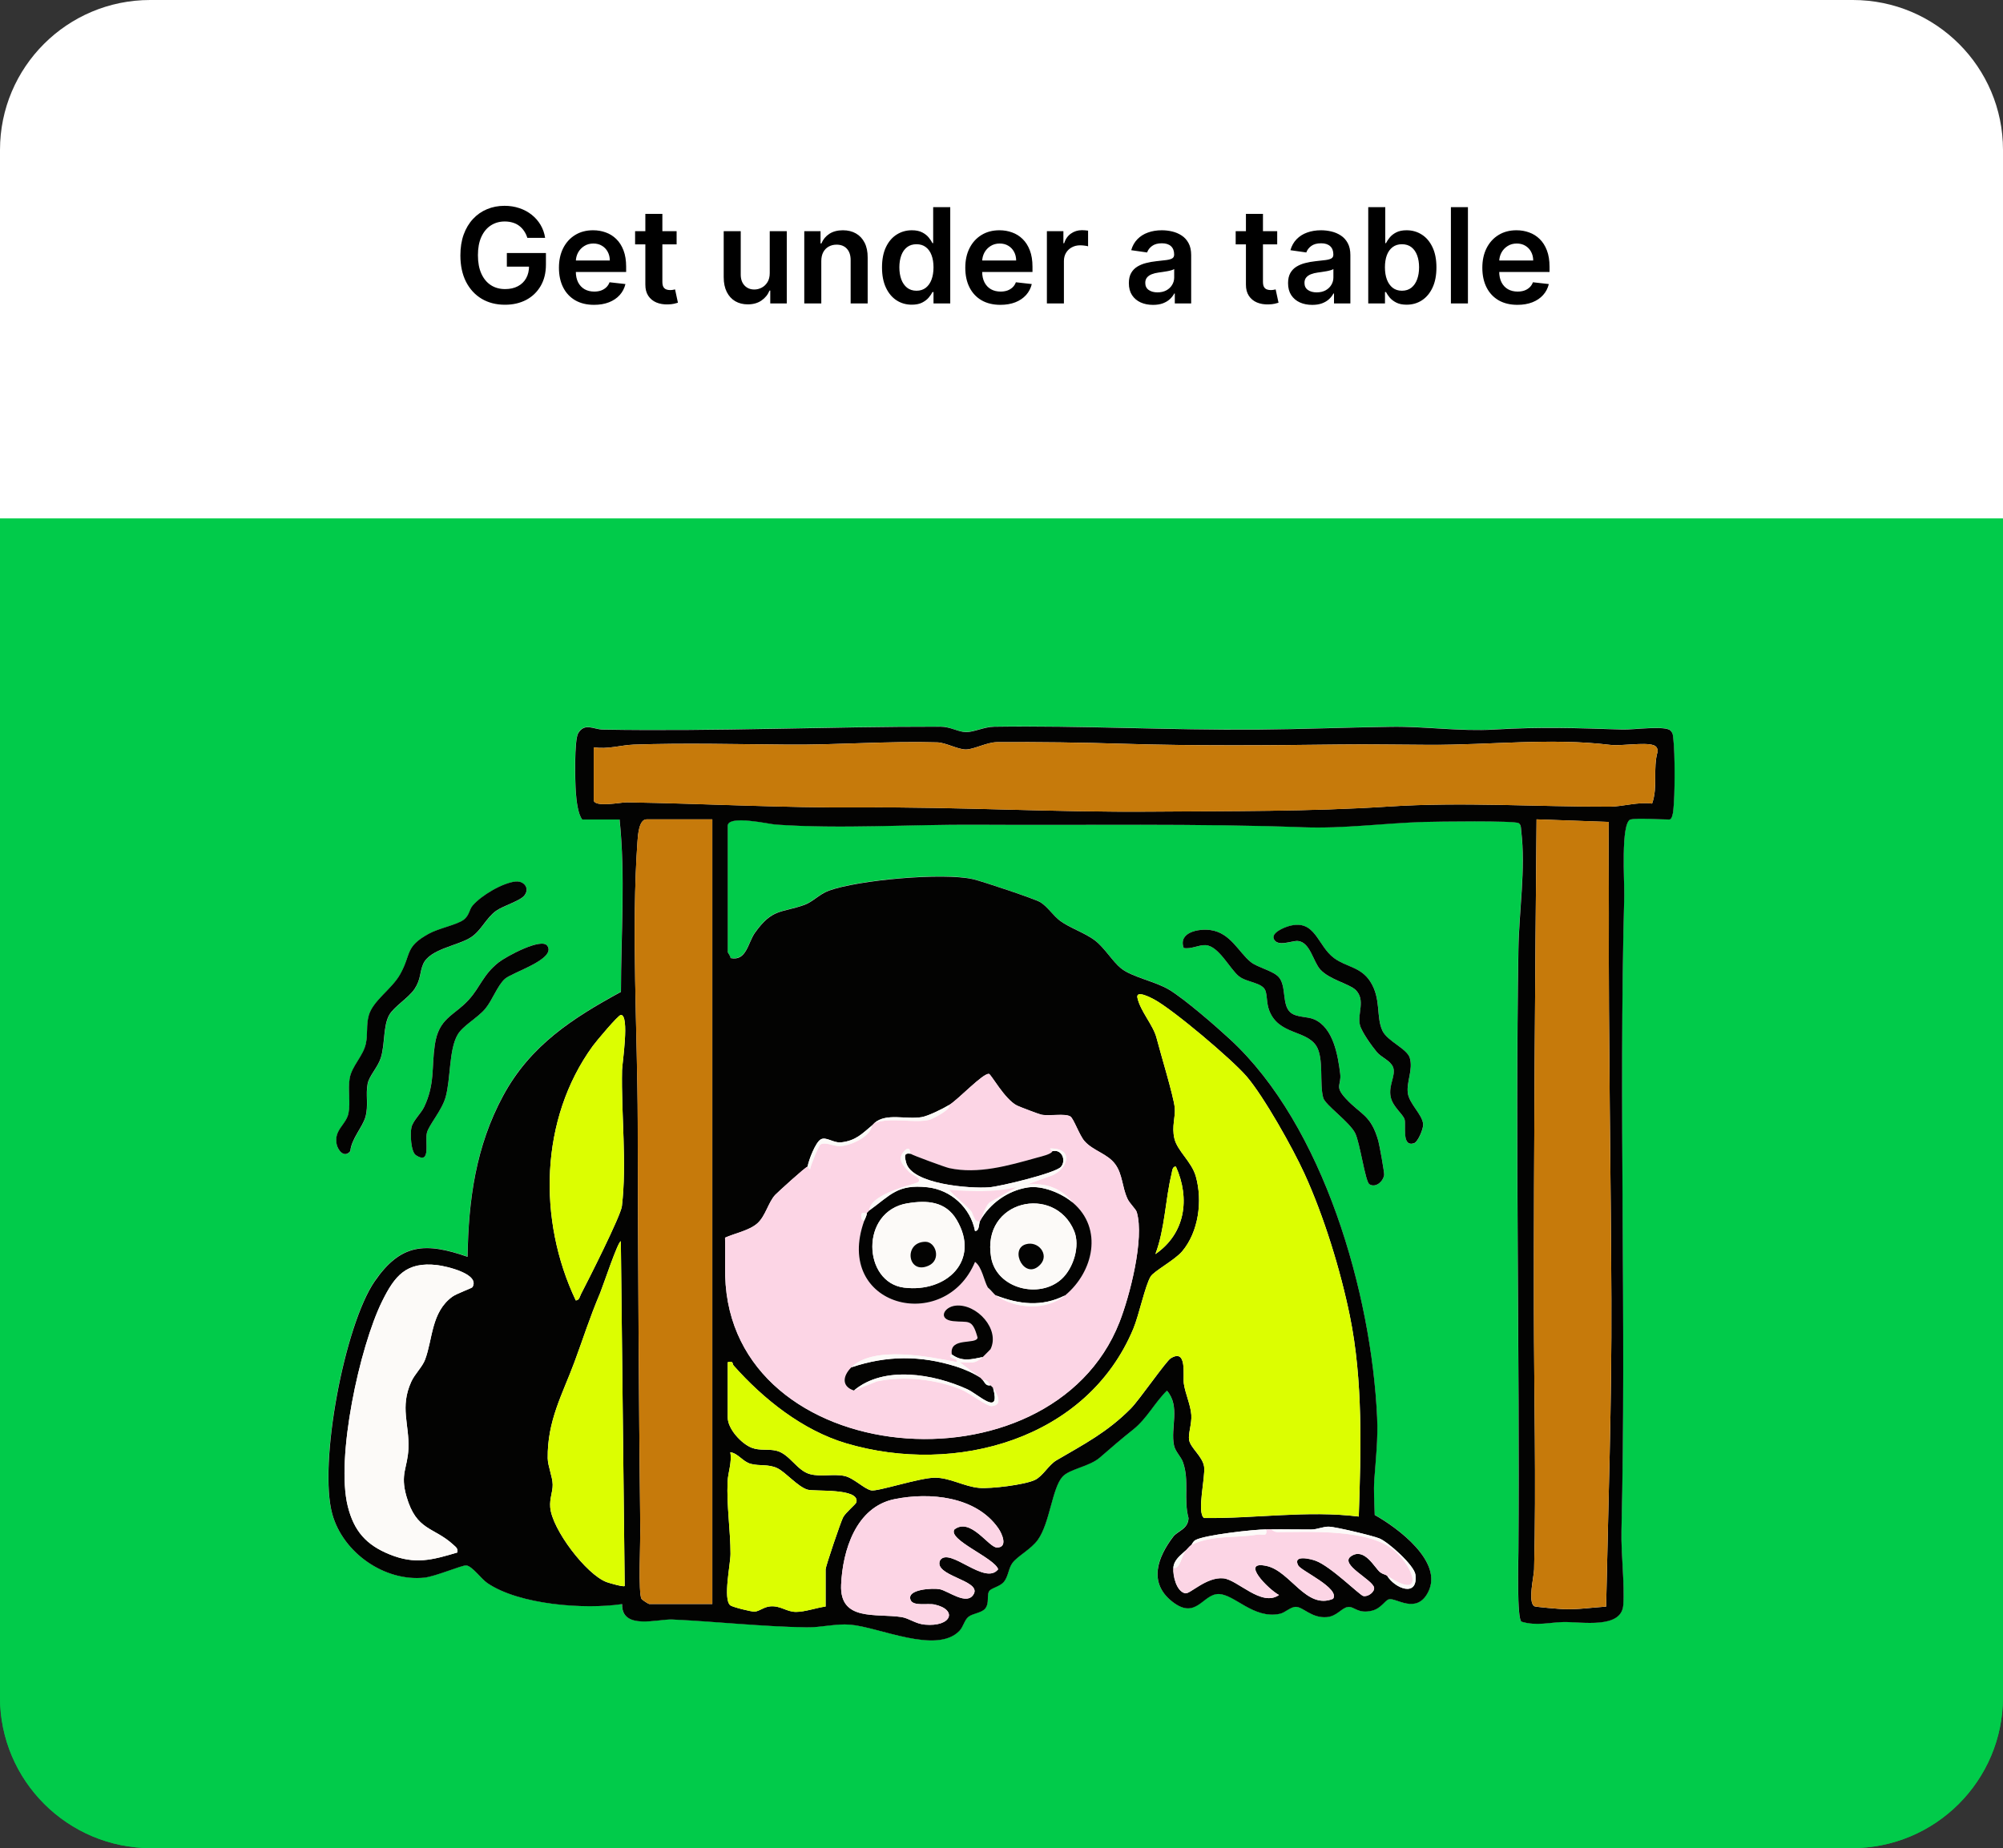
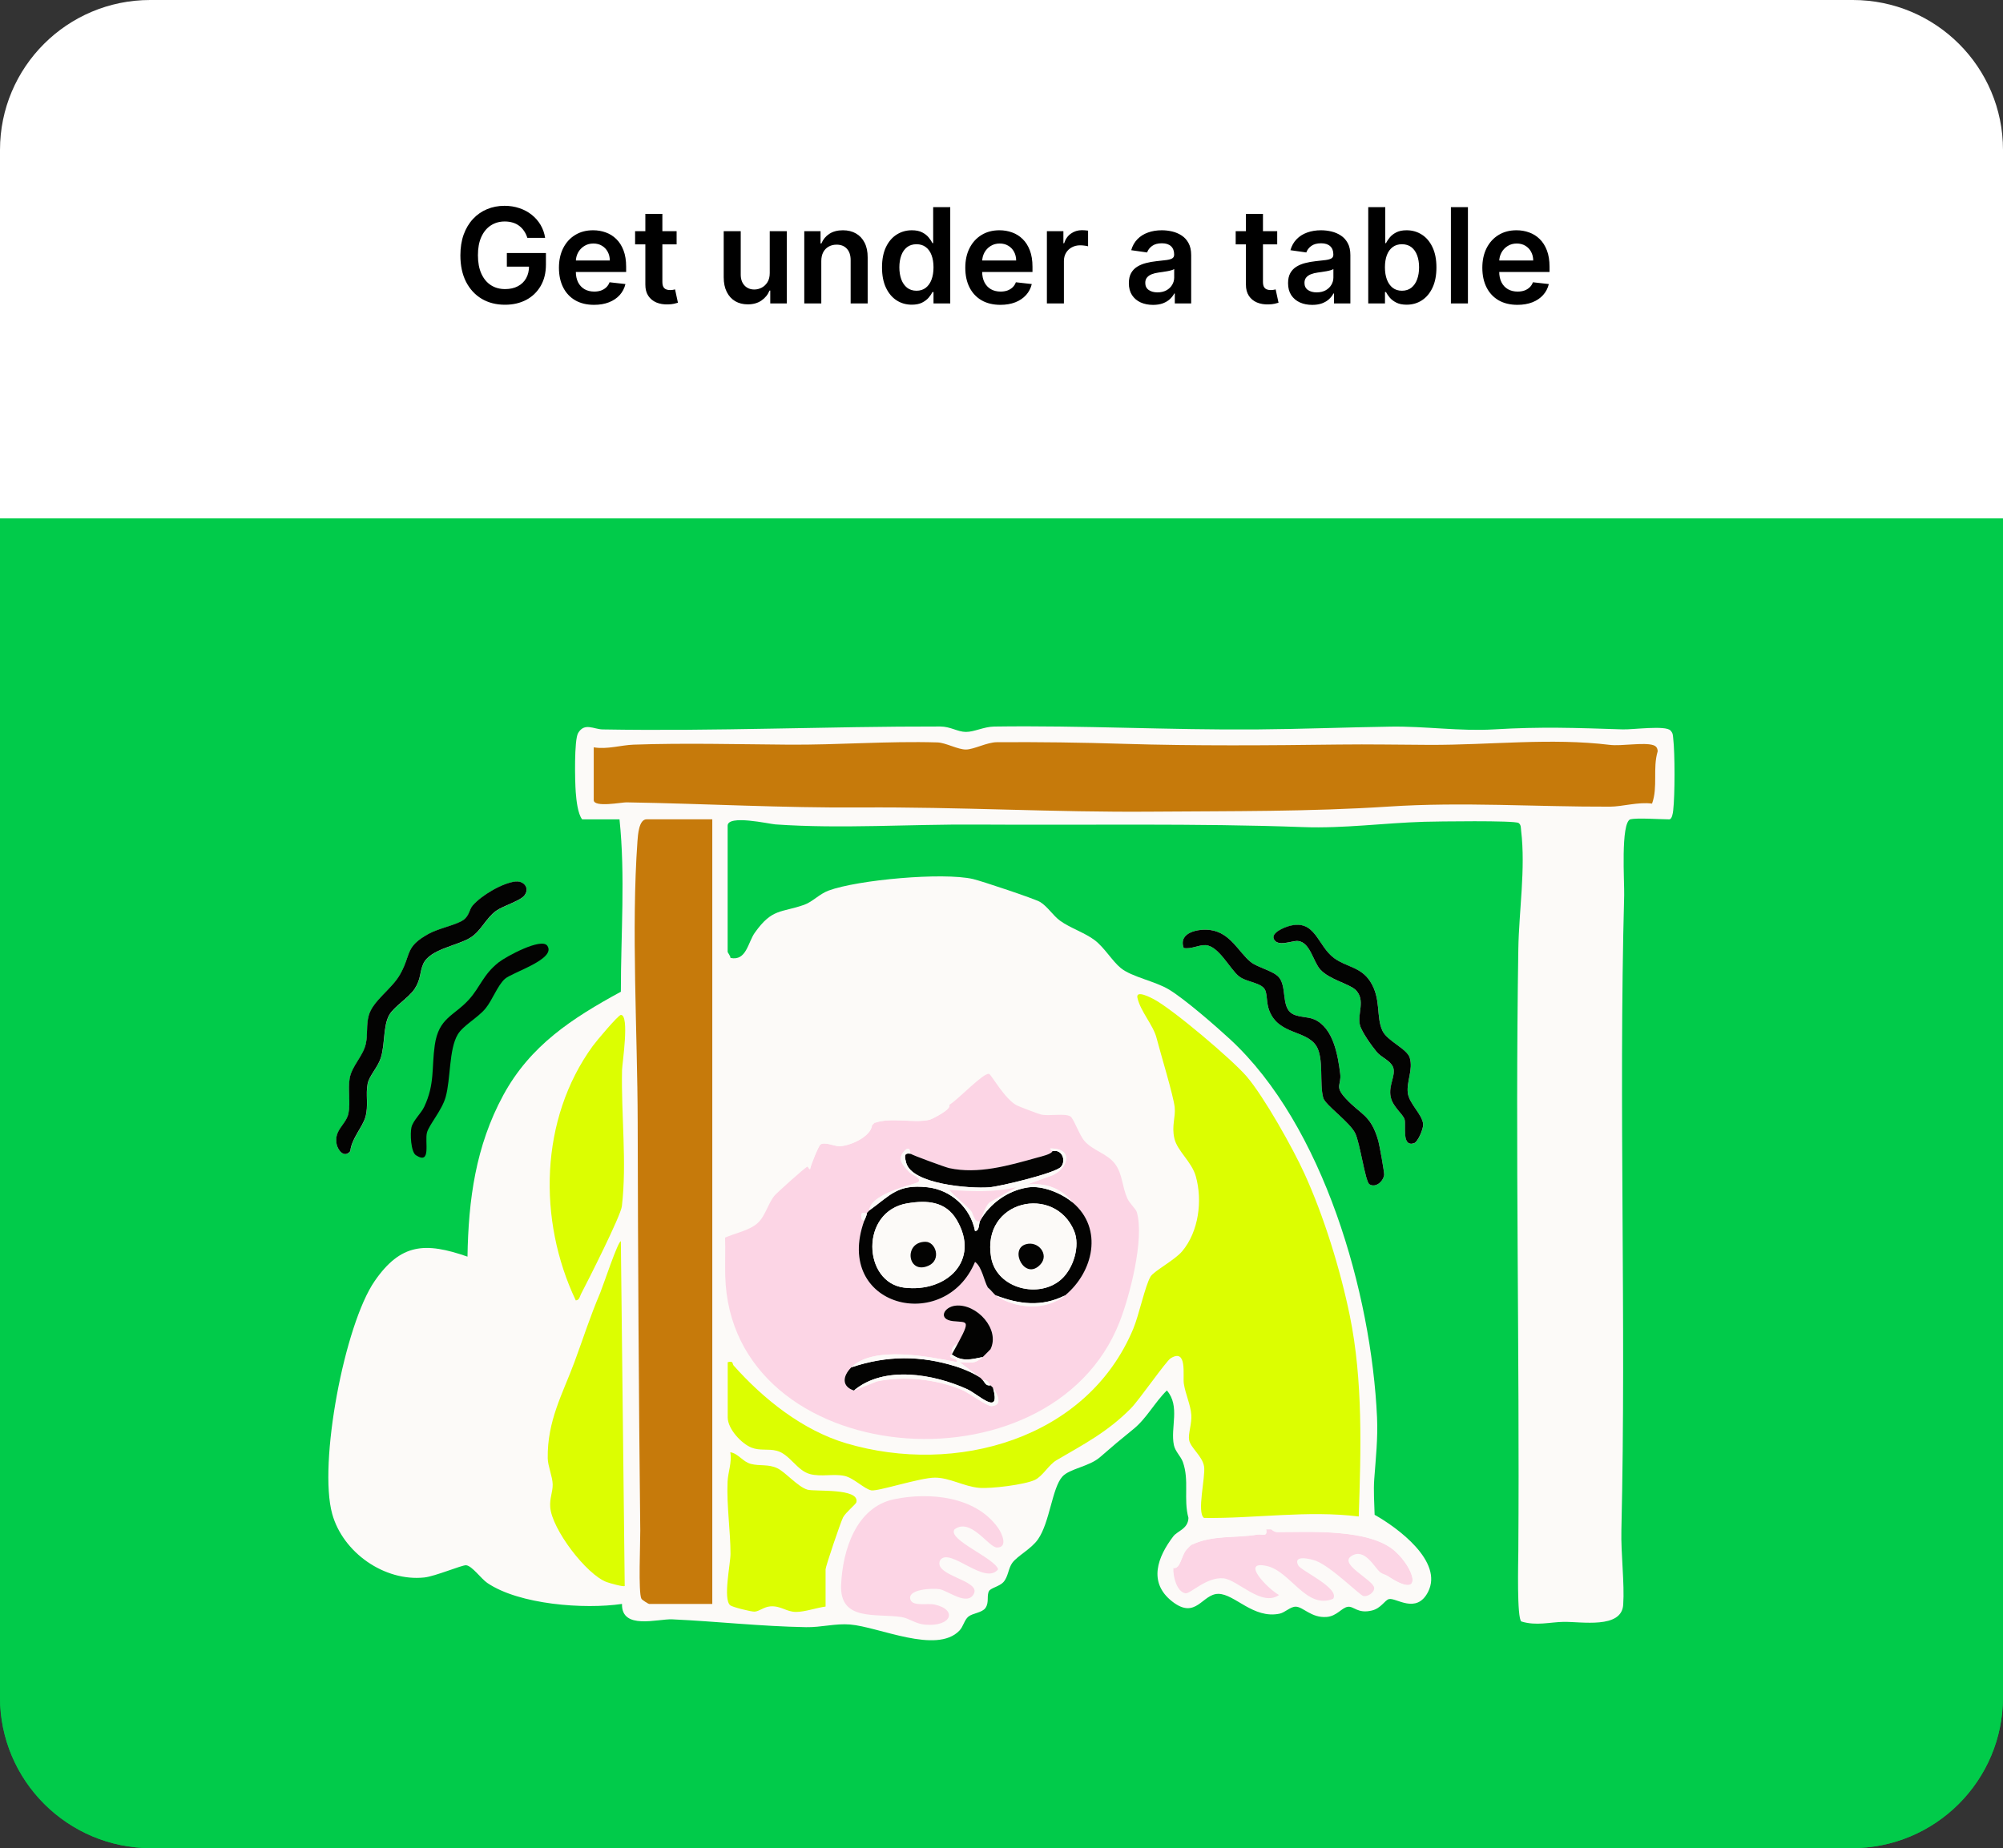
<svg xmlns="http://www.w3.org/2000/svg" width="363" height="335" viewBox="0 0 363 335" fill="none">
  <rect x="0" y="0" width="363" height="335" fill="#333333" stroke="none" />
  <g clip-path="url(#clip0_487_225)">
    <path d="M27.212 142.729L335.788 142.729C350.817 142.729 363 130.563 363 115.556V27.173C363 12.166 350.817 9.15527e-05 335.788 9.15527e-05L27.212 9.15527e-05C12.183 9.15527e-05 0 12.166 0 27.173V115.556C0 130.563 12.183 142.729 27.212 142.729Z" fill="white" />
    <path d="M27.381 94.007H335.612C350.739 94.007 362.992 94.007 362.992 94.007V307.659C362.992 322.764 350.731 335 335.612 335H27.381C12.261 335 0 322.756 0 307.659V94.007C0 94.007 12.261 94.007 27.381 94.007Z" fill="#01CB4A" />
    <g style="mix-blend-mode:hard-light">
      <path d="M27.381 94.007H335.612C350.739 94.007 362.992 94.007 362.992 94.007V307.659C362.992 322.764 350.731 335 335.612 335H27.381C12.261 335 0 322.756 0 307.659V94.007C0 94.007 12.261 94.007 27.381 94.007Z" fill="#01CB4A" />
    </g>
    <path d="M295.507 148.521C296.491 148.206 301.008 148.521 302.506 148.521C303.021 148.521 303.175 147.385 303.228 146.91C303.551 144.156 303.559 136.553 303.228 133.799C303.159 133.201 303.198 132.917 302.744 132.418C301.853 131.436 295.976 132.272 294.079 132.211C285.39 131.935 279.459 131.697 270.77 132.211C264.539 132.579 258.309 131.62 252.063 131.712C243.904 131.835 235.899 132.157 227.832 132.219C211.937 132.349 196.011 131.467 180.193 131.697C178.295 131.728 176.566 132.679 175.053 132.671C173.539 132.664 172.28 131.697 170.39 131.689C150.138 131.651 129.749 132.579 109.221 132.219C107.593 132.188 105.933 130.922 104.773 132.871C104.036 134.113 104.189 141.678 104.343 143.619C104.45 145.045 104.712 147.523 105.503 148.521H112.271C113.347 158.808 112.509 169.41 112.517 179.767C103.69 184.577 96.092 189.487 91.183 198.562C86.212 207.752 84.891 217.426 84.722 227.783C77.055 225.113 72.622 225.382 67.905 232.202C62.435 240.119 57.664 265.266 60.207 274.426C62.15 281.437 69.679 286.7 76.893 285.941C78.868 285.733 83.754 283.654 84.476 283.723C85.551 283.831 87.18 286.155 88.302 286.923C94.087 290.866 105.902 291.74 112.724 290.735C112.609 295.515 119.224 293.405 121.836 293.528C129.972 293.904 137.939 294.809 146.09 294.947C148.848 294.993 151.383 294.249 154.049 294.464C159.288 294.893 169.691 299.88 173.854 295.591C174.6 294.824 174.753 293.65 175.499 293.037C176.29 292.392 177.98 292.346 178.595 291.464C179.309 290.436 178.764 289.216 179.248 288.388C179.563 287.843 181.145 287.552 181.844 286.784C182.735 285.795 182.72 284.291 183.465 283.279C184.403 282.013 186.876 280.778 188.098 279.044C190.264 275.96 190.664 269.692 192.546 267.636C193.844 266.217 197.401 265.833 199.33 264.153C201.573 262.197 203.056 260.939 205.414 259.037C207.773 257.134 209.271 254.196 211.468 252.04C213.934 254.902 212.075 258.776 212.743 261.952C212.989 263.102 213.988 263.969 214.365 264.997C215.571 268.35 214.441 271.733 215.379 275.139C215.317 277.149 213.396 277.479 212.628 278.492C209.801 282.205 208.026 286.815 212.405 290.267C216.769 293.704 217.852 288.894 220.81 288.909C223.768 288.925 227.141 293.505 231.904 292.5C232.887 292.293 233.84 291.226 234.815 291.234C236.152 291.234 237.635 293.305 240.408 293.098C242.275 292.96 243.151 291.418 244.257 291.257C245.364 291.096 246.032 292.553 248.613 291.932C250.296 291.533 250.964 290.052 251.709 289.861C252.977 289.531 256.672 292.676 258.793 288.58C261.651 283.048 253.246 276.888 249.12 274.579C249.067 272.454 248.898 270.252 249.051 268.127C249.328 264.338 249.727 260.755 249.558 256.927C248.536 234.403 239.855 204.024 222.915 188.374C220.311 185.973 214.726 181.102 211.852 179.368C209.302 177.833 205.13 177.097 203.133 175.486C201.611 174.259 200.167 171.773 198.393 170.423C196.618 169.073 193.875 168.183 192.116 166.894C190.825 165.95 189.865 164.339 188.513 163.503C187.575 162.928 177.857 159.69 176.344 159.337C170.889 158.079 155.478 159.476 150.177 161.424C148.502 162.038 147.25 163.472 145.752 164.002C141.519 165.498 139.974 164.6 136.802 169.05C135.526 170.837 135.273 174.251 132.384 173.637C132.384 173.254 131.869 172.686 131.869 172.517V149.671C131.869 147.615 139.398 149.349 140.512 149.434C152.42 150.27 164.874 149.38 176.935 149.464C196.564 149.595 216.854 149.211 236.183 149.924C243.504 150.193 250.857 149.173 258.124 148.958C260.291 148.897 274.511 148.689 275.21 149.18C275.687 149.51 275.61 150.086 275.671 150.584C276.501 157.489 275.272 165.152 275.164 172.034C274.58 208.389 275.418 244.975 275.164 281.146C275.149 283.002 274.88 293.413 275.717 293.919C278.422 294.747 280.918 294.026 283.354 293.988C286.611 293.934 293.871 295.292 294.171 290.889C294.432 286.992 293.741 281.645 293.84 277.41C294.747 239.129 293.318 200.411 294.347 162.268C294.409 160.082 293.664 149.081 295.492 148.49L295.507 148.521Z" fill="#FCFAF8" />
    <path d="M93.496 159.79C91.076 160.043 87.273 162.299 85.675 164.147C85.053 164.869 85.099 165.943 84.054 166.725C82.802 167.669 79.575 168.252 77.732 169.264C73.306 171.681 74.605 172.916 72.515 176.644C71.025 179.299 67.614 181.378 66.853 184.047C66.354 185.789 66.692 187.377 66.331 189.126C65.854 191.443 63.772 193.192 63.381 195.509C63.027 197.58 63.573 199.828 63.166 201.822C62.735 203.909 60.507 204.807 61.022 207.407C61.23 208.474 62.397 210.031 63.496 208.681C63.711 206.456 65.693 204.362 66.223 202.543C66.845 200.418 66.239 198.431 66.646 196.437C66.938 195.01 68.459 193.499 69.012 191.811C69.803 189.379 69.434 186.004 70.541 184.017C71.401 182.482 74.075 180.887 75.142 179.283C76.318 177.519 76.026 176.322 76.702 174.773C77.901 172.003 82.986 171.466 85.376 169.909C87.25 168.689 88.065 166.464 89.916 165.122C91.176 164.209 94.287 163.319 95.056 162.329C96.085 160.994 94.925 159.66 93.511 159.805L93.496 159.79Z" fill="#FCFAF8" />
    <path d="M245.663 179.429C247.561 181.286 245.947 183.764 246.47 185.835C246.785 187.078 248.644 189.671 249.535 190.722C250.426 191.773 251.971 192.225 252.462 193.43C253.069 194.903 251.563 196.705 252.055 198.915C252.447 200.687 254.291 201.976 254.567 202.95C254.882 204.062 253.976 207.96 256.257 207.246C256.98 207.024 257.971 204.623 257.925 203.825C257.825 202.076 255.412 200.127 255.143 198.148C254.867 196.084 256.134 193.905 255.497 191.757C255.005 190.108 251.464 188.75 250.565 186.894C249.343 184.362 250.365 181.071 248.337 177.933C246.616 175.264 244.073 175.34 241.822 173.714C238.741 171.482 238.442 166.549 233.64 167.868C232.757 168.114 230.367 169.057 230.859 170.216C231.504 171.735 234.224 170.477 235.238 170.584C237.474 170.814 237.965 174.312 239.302 175.778C240.954 177.588 244.534 178.332 245.671 179.445L245.663 179.429Z" fill="#FCFAF8" />
    <path d="M248.183 214.672C249.32 215.355 250.634 214.197 250.849 212.992C250.918 212.578 249.981 207.461 249.789 206.786C248.437 202.014 246.624 202.091 243.904 199.137C241.768 196.821 243.159 196.759 242.882 194.603C242.467 191.289 241.645 186.311 238.196 184.784C236.921 184.216 234.946 184.462 233.863 183.518C232.288 182.153 233.164 178.839 231.804 177.181C230.821 175.977 227.947 175.409 226.672 174.381C224.521 172.655 223.008 169.08 219.381 168.589C217.192 168.29 213.512 168.996 214.518 171.834C215.863 172.103 217.246 171.251 218.49 171.32C220.887 171.451 222.877 175.655 224.544 176.974C225.973 178.102 228.862 178.079 229.353 179.629C229.684 180.657 229.522 181.846 230.022 183.158C231.697 187.576 236.69 186.702 238.542 189.571C239.971 191.788 239.087 196.46 239.817 199.022C240.178 200.288 244.542 203.334 245.587 205.382C246.478 207.131 247.415 214.204 248.183 214.672Z" fill="#FCFAF8" />
-     <path d="M99.173 171.412C98.105 169.917 91.713 173.376 90.369 174.435C87.572 176.629 87.019 178.923 84.983 181.178C82.264 184.186 79.506 184.446 78.791 189.448C78.2 193.56 78.829 196.46 76.886 200.603C76.317 201.822 74.85 203.104 74.566 204.346C74.32 205.436 74.451 208.796 75.38 209.394C78.207 211.212 76.94 206.939 77.377 205.29C77.746 203.886 80.09 201.247 80.758 198.869C81.703 195.509 81.342 190.254 82.94 187.53C83.923 185.85 86.558 184.531 87.995 182.782C89.247 181.255 90.192 178.585 91.498 177.427C92.804 176.269 100.909 173.829 99.173 171.405V171.412Z" fill="#FCFAF8" />
-     <path d="M295.509 148.521C293.68 149.104 294.418 160.105 294.364 162.299C293.335 200.434 294.764 239.16 293.857 277.441C293.757 281.675 294.456 287.022 294.187 290.919C293.888 295.323 286.635 293.965 283.37 294.019C280.935 294.057 278.438 294.778 275.734 293.95C274.889 293.436 275.165 283.025 275.181 281.177C275.434 245.005 274.597 208.42 275.181 172.065C275.288 165.183 276.525 157.512 275.688 150.615C275.626 150.116 275.703 149.541 275.227 149.211C274.528 148.72 260.3 148.927 258.141 148.989C250.881 149.203 243.521 150.231 236.2 149.955C216.87 149.242 196.581 149.618 176.952 149.495C164.89 149.418 152.437 150.3 140.529 149.464C139.415 149.388 131.886 147.646 131.886 149.702V172.548C131.886 172.709 132.401 173.284 132.401 173.668C135.289 174.289 135.543 170.868 136.818 169.08C139.991 164.631 141.535 165.528 145.768 164.032C147.267 163.503 148.519 162.069 150.194 161.455C155.494 159.514 170.906 158.118 176.36 159.368C177.874 159.713 187.6 162.951 188.529 163.534C189.882 164.37 190.85 165.981 192.133 166.925C193.892 168.213 196.642 169.111 198.409 170.454C200.176 171.796 201.62 174.289 203.149 175.517C205.147 177.128 209.318 177.864 211.869 179.399C214.742 181.132 220.327 185.996 222.932 188.405C239.872 204.047 248.553 234.434 249.575 256.958C249.752 260.786 249.344 264.368 249.068 268.158C248.914 270.283 249.083 272.485 249.137 274.61C253.262 276.927 261.66 283.087 258.809 288.61C256.689 292.707 252.994 289.562 251.726 289.891C250.981 290.083 250.312 291.564 248.63 291.963C246.049 292.584 245.411 291.127 244.274 291.288C243.137 291.449 242.292 292.991 240.425 293.129C237.652 293.336 236.169 291.265 234.832 291.265C233.856 291.265 232.904 292.331 231.92 292.53C227.157 293.535 223.708 288.948 220.827 288.94C217.946 288.933 216.786 293.735 212.422 290.298C208.043 286.846 209.818 282.235 212.645 278.522C213.421 277.51 215.334 277.18 215.395 275.17C214.458 271.771 215.587 268.381 214.381 265.028C214.012 264 213.006 263.133 212.76 261.982C212.092 258.806 213.951 254.932 211.485 252.071C209.28 254.227 207.859 257.111 205.431 259.067C203.003 261.024 201.59 262.22 199.346 264.184C197.426 265.864 193.861 266.248 192.563 267.667C190.681 269.731 190.281 275.998 188.115 279.075C186.901 280.808 184.427 282.036 183.482 283.309C182.737 284.322 182.752 285.826 181.861 286.815C181.162 287.59 179.587 287.882 179.264 288.419C178.78 289.247 179.333 290.475 178.611 291.495C177.997 292.377 176.314 292.423 175.515 293.067C174.762 293.681 174.616 294.847 173.871 295.622C169.707 299.918 159.305 294.924 154.066 294.494C151.4 294.28 148.872 295.024 146.106 294.978C137.955 294.84 129.996 293.942 121.853 293.558C119.241 293.436 112.626 295.545 112.741 290.766C105.919 291.771 94.103 290.896 88.318 286.953C87.189 286.186 85.568 283.862 84.493 283.754C83.77 283.678 78.892 285.764 76.91 285.971C69.696 286.723 62.167 281.468 60.223 274.456C57.688 265.297 62.451 240.149 67.921 232.232C72.631 225.412 77.063 225.144 84.738 227.814C84.9 217.457 86.229 207.783 91.199 198.593C96.109 189.517 103.706 184.6 112.534 179.797C112.534 169.433 113.363 158.839 112.288 148.551H105.52C104.728 147.554 104.467 145.076 104.36 143.649C104.214 141.708 104.052 134.144 104.79 132.901C105.95 130.953 107.609 132.219 109.238 132.249C129.766 132.61 150.155 131.689 170.406 131.72C172.296 131.72 173.618 132.687 175.07 132.702C176.522 132.717 178.304 131.758 180.209 131.728C196.035 131.498 211.953 132.38 227.849 132.249C235.923 132.188 243.921 131.858 252.079 131.743C258.325 131.651 264.556 132.61 270.786 132.242C279.468 131.735 285.406 131.966 294.095 132.242C295.993 132.303 301.87 131.459 302.761 132.449C303.214 132.947 303.168 133.231 303.245 133.83C303.575 136.584 303.568 144.179 303.245 146.94C303.191 147.408 303.03 148.551 302.523 148.551C301.017 148.551 296.5 148.237 295.524 148.551L295.509 148.521ZM107.609 135.464V145.022C107.609 146.411 112.703 145.421 113.525 145.429C127.86 145.659 141.927 146.449 156.002 146.357C173.725 146.235 191.057 147.263 208.673 147.117C222.978 146.994 237.329 147.124 251.634 146.196C265.094 145.322 278.392 146.258 291.783 146.212C294.072 146.204 296.907 145.306 299.404 145.659C300.502 142.637 299.496 139.307 300.426 136.177C300.395 135.617 300.187 135.249 299.634 135.065C297.929 134.505 293.88 135.272 291.752 135.011C281.027 133.715 270.126 135.057 259.07 135.011C253.639 134.988 248.131 134.888 242.753 134.95C229.785 135.111 216.563 135.218 203.618 134.819C196.035 134.582 188.214 134.474 180.67 134.528C178.849 134.543 176.514 135.832 175.077 135.855C173.641 135.878 171.413 134.612 169.892 134.566C160.926 134.298 151.845 135.042 142.88 134.973C133.707 134.904 123.927 134.651 114.831 134.973C112.549 135.057 110.052 135.87 107.617 135.456L107.609 135.464ZM129.09 148.521H117.189C115.799 148.521 115.622 151.336 115.538 152.472C114.393 168.352 115.538 187.131 115.576 203.334C115.63 227.921 115.76 252.823 116.045 277.441C116.068 279.527 115.661 288.825 116.26 289.815C116.39 290.022 117.527 290.751 117.658 290.751H129.097V148.528L129.09 148.521ZM291.545 148.989L278.469 148.521C278.2 177.987 277.962 207.407 277.985 236.912C278 252.685 278.415 268.542 278.023 284.475C277.993 285.772 276.84 290.398 278.069 291.157C278.3 291.295 282.648 291.656 283.378 291.679C286.082 291.771 288.433 291.395 291.076 291.219C291.46 272.753 292.105 254.073 292.029 235.477C291.929 212.202 291.491 188.696 291.568 165.567C291.583 160.043 291.506 154.512 291.545 148.996V148.989ZM131.886 246.916V256.942C131.886 259.021 134.368 261.691 136.204 262.42C137.74 263.026 139.184 262.581 140.767 262.987C143.126 263.593 144.439 266.593 146.806 267.214C148.857 267.751 150.977 267.122 153.013 267.537C154.688 267.874 156.616 269.907 157.899 270.16C159.067 270.39 166.665 267.851 169.454 267.859C172.242 267.867 174.709 269.462 177.451 269.708C179.564 269.892 185.71 269.148 187.561 268.265C188.99 267.583 190.051 265.534 191.464 264.706C196.45 261.791 200.683 259.612 204.939 255.316C206.468 253.774 211.324 246.731 212.169 246.217C215.219 244.346 214.335 249.363 214.55 250.836C214.827 252.685 215.779 254.664 215.902 256.49C216.01 258.116 215.303 259.896 215.503 261.031C215.756 262.473 217.93 264.008 218.215 265.834C218.499 267.659 216.832 274.203 218.207 275.162C227.48 275.293 236.937 273.743 246.248 274.901C246.64 262.911 247.047 250.306 244.627 238.508C242.922 230.176 239.91 220.403 236.384 212.701C234.302 208.144 229.109 198.861 225.943 195.148C223.316 192.072 212.599 183.004 209.142 181.155C208.596 180.864 205.8 179.383 206.138 180.887C206.699 183.38 208.996 185.789 209.603 188.159C210.309 190.906 212.676 198.662 212.891 200.741C213.075 202.536 212.307 204.147 212.837 206.387C213.367 208.627 215.964 210.583 216.717 213.238C217.961 217.656 217.239 223.272 214.235 226.839C212.914 228.404 209.111 230.422 208.527 231.396C207.521 233.053 206.43 238.354 205.393 240.855C197.034 260.901 173.21 267.514 153.351 261.63C145.469 259.29 138.324 253.605 132.954 247.529C132.677 247.215 132.985 246.639 131.886 246.931V246.916ZM104.352 235.723C105.02 235.684 105.066 235.002 105.297 234.572C106.61 232.048 112.488 220.41 112.703 218.654C113.632 210.813 112.564 202.037 112.733 193.974C112.757 192.831 114.139 183.948 112.518 183.978C112.034 183.986 108.039 188.765 107.425 189.609C97.799 202.858 97.438 221.193 104.352 235.731V235.723ZM172.035 200.28C170.929 200.956 168.24 202.298 167.026 202.497C164.183 202.973 160.634 201.7 158.498 203.541C158.329 203.687 158.199 203.871 158.03 204.009C156.224 205.512 155.095 206.771 152.445 207.07C151.031 207.231 149.686 205.934 148.703 206.556C147.781 207.131 146.544 210.292 146.36 211.473C145.968 211.527 140.89 216.168 140.498 216.582C139.231 217.917 138.716 220.441 137.264 221.745C135.812 223.049 133.177 223.548 131.394 224.354C131.479 226.663 131.364 228.98 131.425 231.289C132.347 266.516 190.389 271.434 202.865 239.704C204.747 234.925 207.421 224.561 206.015 219.735C205.838 219.129 204.74 218.209 204.302 217.25C203.357 215.171 203.441 212.846 202.112 211.044C200.691 209.103 198.086 208.627 196.527 206.832C195.605 205.773 194.568 202.743 193.976 202.382C192.97 201.769 190.212 202.359 188.706 202.053C188.284 201.968 184.757 200.626 184.296 200.396C182.084 199.283 179.61 194.726 179.226 194.665C178.143 194.496 173.71 199.268 172.027 200.296L172.035 200.28ZM209.387 227.33C214.796 223.617 215.718 217.296 213.114 211.481C212.453 211.366 212.437 212.309 212.322 212.777C211.17 217.541 211.139 222.666 209.387 227.338V227.33ZM113.21 287.483L112.511 224.998C111.981 224.983 109.261 233.176 108.777 234.327C106.772 239.083 105.835 242.221 104.098 246.908C101.947 252.723 99.166 257.518 99.258 264.353C99.281 265.749 100.134 267.69 100.157 269.094C100.18 270.498 99.589 271.557 99.712 273.206C100.011 277.187 106.272 285.442 109.952 286.784C110.482 286.976 113.01 287.705 113.202 287.49L113.21 287.483ZM85.606 233.337C87.105 230.92 80.859 229.509 79.253 229.317C73.614 228.642 71.524 231.281 69.25 235.876C65.156 244.169 60.83 264.23 63.027 273.029C64.141 277.494 66.339 280.026 70.626 281.76C75.25 283.632 78.308 282.765 82.871 281.414C83.025 280.678 82.649 280.448 82.172 280.018C78.577 276.712 75.481 277.54 73.668 271.257C72.477 267.122 73.875 266.125 74.021 262.542C74.198 258.154 72.439 255.086 74.528 250.468C75.166 249.048 76.541 247.782 77.04 246.448C78.446 242.681 78.147 237.848 81.965 235.048C82.733 234.488 85.499 233.498 85.606 233.329V233.337ZM149.625 291.211V284.452C149.625 283.954 152.383 275.791 152.798 275.032C153.305 274.103 155.133 272.654 155.21 272.293C155.809 269.669 147.643 270.406 146.337 270.015C144.57 269.485 142.403 266.869 140.882 266.133C139.238 265.343 137.686 265.772 136.073 265.343C134.575 264.944 133.807 263.448 132.355 263.233C132.685 265.082 131.94 266.839 131.863 268.572C131.671 272.899 132.393 277.479 132.393 281.652C132.393 283.524 131.003 289.868 132.347 290.981C132.723 291.295 136.173 292.17 136.772 292.124C137.656 292.055 138.439 291.265 139.599 291.173C141.505 291.019 142.519 292.17 144.255 292.178C145.868 292.185 147.981 291.418 149.633 291.203L149.625 291.211ZM172.972 277.233C175.892 274.993 179.157 280.494 180.67 280.509C182.683 280.532 181.661 278.07 180.908 276.996C176.86 271.211 168.486 270.444 162.109 271.741C155.126 273.16 152.706 281.031 152.437 287.26C152.145 293.95 158.76 292.408 163.369 293.113C164.752 293.328 165.897 294.333 167.602 294.487C172.473 294.932 173.595 291.779 169.369 290.843C168.186 290.582 165.528 291.203 165.036 290.045C164.183 288.043 169.085 287.828 170.291 288.066C171.866 288.372 175.323 291.188 176.499 288.886C177.766 286.393 169.023 285.657 170.383 282.803C172.104 280.34 178.527 287.506 180.893 284.452C180.232 282.389 171.705 279.105 172.972 277.233ZM230.384 277.226C230.069 277.226 229.762 277.226 229.447 277.226C227.18 277.233 218.276 278.238 216.655 279.159C216.171 279.435 216.079 279.888 215.91 280.026C215.434 280.402 215.303 280.647 214.973 280.962C213.936 281.959 212.752 282.703 212.637 284.222C212.53 285.664 213.213 288.511 214.804 288.81C215.649 288.971 218.653 285.803 221.695 286.094C224.284 286.34 228.609 291.341 231.774 289.117C229.861 288.104 224.584 282.749 229.57 283.862C233.864 284.821 236.722 291.825 241.577 289.807C242.868 287.882 235.785 284.752 235.262 283.762C234.21 281.783 237.436 282.542 238.443 282.918C241.178 283.938 246.379 289.124 247.04 289.293C247.877 289.516 249.152 288.58 249.006 287.774C248.753 286.324 242.661 283.578 244.827 282.097C247.293 280.409 249.106 284.215 250.128 285.005C250.558 285.335 251.042 285.388 251.373 285.611C252.771 287.935 257.027 289.631 256.505 285.419C256.297 283.747 251.626 279.535 249.967 278.852C248.737 278.353 242.061 276.765 240.855 276.727C239.764 276.696 238.742 277.233 237.621 277.241C235.201 277.256 232.781 277.187 230.369 277.218L230.384 277.226Z" fill="#030302" />
    <path d="M93.496 159.79C94.909 159.644 96.077 160.971 95.04 162.314C94.272 163.304 91.16 164.193 89.9 165.106C88.049 166.449 87.227 168.674 85.36 169.893C82.971 171.451 77.893 171.988 76.686 174.757C76.018 176.307 76.302 177.496 75.127 179.268C74.059 180.871 71.385 182.467 70.525 184.001C69.411 185.988 69.787 189.364 68.996 191.796C68.443 193.491 66.922 194.995 66.63 196.422C66.223 198.416 66.83 200.403 66.207 202.528C65.677 204.346 63.688 206.433 63.48 208.665C62.382 210.023 61.214 208.466 61.006 207.392C60.492 204.783 62.72 203.894 63.15 201.807C63.557 199.82 63.019 197.572 63.365 195.493C63.757 193.176 65.839 191.435 66.315 189.111C66.676 187.369 66.338 185.781 66.838 184.032C67.598 181.362 71.009 179.283 72.499 176.629C74.597 172.908 73.299 171.673 77.716 169.249C79.56 168.236 82.794 167.646 84.039 166.71C85.084 165.92 85.03 164.853 85.66 164.132C87.258 162.283 91.068 160.028 93.481 159.775L93.496 159.79Z" fill="#030302" />
    <path d="M248.181 214.672C247.413 214.204 246.476 207.131 245.585 205.382C244.532 203.334 240.176 200.288 239.815 199.022C239.085 196.468 239.969 191.788 238.54 189.571C236.688 186.702 231.687 187.576 230.02 183.158C229.521 181.846 229.682 180.649 229.352 179.629C228.852 178.079 225.964 178.102 224.542 176.974C222.875 175.655 220.885 171.459 218.488 171.32C217.244 171.251 215.861 172.095 214.517 171.834C213.502 168.996 217.19 168.29 219.38 168.589C223.006 169.08 224.519 172.655 226.67 174.381C227.953 175.409 230.819 175.977 231.802 177.181C233.162 178.839 232.286 182.145 233.861 183.518C234.944 184.462 236.919 184.216 238.194 184.784C241.644 186.311 242.466 191.289 242.88 194.603C243.149 196.759 241.767 196.821 243.902 199.137C246.622 202.091 248.427 202.014 249.787 206.786C249.979 207.461 250.916 212.578 250.847 212.992C250.64 214.197 249.318 215.355 248.181 214.672Z" fill="#030302" />
    <path d="M245.663 179.429C244.526 178.324 240.946 177.573 239.294 175.762C237.957 174.297 237.466 170.806 235.23 170.569C234.216 170.461 231.504 171.719 230.851 170.2C230.359 169.05 232.749 168.098 233.632 167.853C238.434 166.533 238.733 171.466 241.814 173.699C244.057 175.325 246.6 175.248 248.329 177.918C250.357 181.063 249.335 184.347 250.557 186.878C251.456 188.735 254.997 190.1 255.489 191.742C256.134 193.89 254.867 196.069 255.136 198.132C255.397 200.104 257.817 202.06 257.917 203.809C257.963 204.607 256.972 207.008 256.25 207.231C253.968 207.944 254.867 204.055 254.559 202.935C254.283 201.953 252.439 200.672 252.047 198.899C251.556 196.69 253.061 194.887 252.454 193.414C251.963 192.218 250.388 191.727 249.527 190.706C248.667 189.686 246.777 187.062 246.462 185.82C245.94 183.748 247.561 181.263 245.655 179.414L245.663 179.429Z" fill="#030302" />
    <path d="M99.174 171.412C100.91 173.837 92.828 176.245 91.499 177.435C90.17 178.624 89.24 181.27 87.996 182.789C86.559 184.538 83.931 185.858 82.941 187.538C81.343 190.261 81.696 195.516 80.759 198.876C80.09 201.255 77.755 203.886 77.378 205.297C76.94 206.947 78.208 211.22 75.381 209.402C74.444 208.796 74.313 205.443 74.567 204.354C74.851 203.111 76.318 201.83 76.887 200.61C78.83 196.468 78.2 193.568 78.792 189.456C79.506 184.454 82.264 184.185 84.984 181.186C87.028 178.93 87.573 176.637 90.37 174.443C91.714 173.384 98.106 169.924 99.174 171.42V171.412Z" fill="#030302" />
    <path d="M131.883 246.916C132.981 246.624 132.674 247.199 132.951 247.514C138.328 253.582 145.466 259.274 153.348 261.614C173.207 267.506 197.031 260.885 205.389 240.84C206.427 238.346 207.525 233.045 208.524 231.381C209.115 230.406 212.918 228.389 214.232 226.824C217.236 223.257 217.958 217.649 216.713 213.222C215.968 210.568 213.372 208.665 212.834 206.372C212.296 204.078 213.072 202.52 212.888 200.725C212.68 198.654 210.306 190.898 209.599 188.144C208.992 185.781 206.695 183.365 206.135 180.871C205.797 179.368 208.593 180.848 209.138 181.14C212.588 182.989 223.313 192.064 225.94 195.133C229.105 198.846 234.299 208.121 236.381 212.685C239.907 220.387 242.919 230.161 244.624 238.492C247.036 250.291 246.637 262.895 246.245 274.886C236.934 273.728 227.477 275.277 218.204 275.147C216.836 274.195 218.511 267.713 218.212 265.818C217.912 263.923 215.761 262.458 215.5 261.016C215.3 259.88 216.007 258.101 215.899 256.474C215.776 254.648 214.824 252.669 214.547 250.82C214.324 249.347 215.215 244.33 212.165 246.202C211.32 246.716 206.465 253.759 204.936 255.301C200.68 259.597 196.447 261.768 191.461 264.69C190.047 265.519 188.987 267.567 187.558 268.25C185.707 269.132 179.561 269.876 177.448 269.692C174.705 269.454 172.124 267.851 169.45 267.843C166.777 267.836 159.064 270.383 157.896 270.145C156.613 269.892 154.685 267.859 153.01 267.521C150.966 267.107 148.854 267.736 146.802 267.199C144.428 266.578 143.122 263.578 140.764 262.972C139.181 262.565 137.737 263.01 136.2 262.404C134.357 261.676 131.883 259.006 131.883 256.927V246.9V246.916Z" fill="#DCFE01" />
    <path d="M172.035 200.28C173.718 199.252 178.151 194.481 179.234 194.649C179.618 194.711 182.092 199.268 184.304 200.38C184.765 200.61 188.284 201.953 188.714 202.037C190.22 202.344 192.978 201.753 193.984 202.367C194.576 202.728 195.613 205.758 196.535 206.816C198.094 208.604 200.707 209.087 202.12 211.028C203.442 212.839 203.357 215.155 204.31 217.234C204.748 218.193 205.846 219.114 206.023 219.72C207.429 224.545 204.755 234.91 202.873 239.689C190.397 271.418 132.355 266.501 131.433 231.273C131.372 228.964 131.487 226.647 131.402 224.338C133.185 223.533 135.766 223.072 137.272 221.73C138.778 220.387 139.246 217.909 140.506 216.567C140.89 216.16 145.976 211.511 146.368 211.458C146.406 211.458 146.606 211.872 146.806 211.933C146.929 211.166 148.365 207.683 148.68 207.461C149.495 206.885 151.1 207.775 152.184 207.752C153.966 207.714 157.769 206.095 158.038 204.001C158.207 203.863 158.337 203.679 158.506 203.533C161.587 202.451 165.497 203.633 168.448 202.973C168.824 202.889 172.496 201.101 172.043 200.273L172.035 200.28ZM165.029 209.141C164.944 209.072 165.021 207.33 163.754 208.803C162.486 210.276 163.838 211.396 164.775 212.44C165.229 212.938 167.134 213.529 166.427 214.265C166.066 214.649 157.769 216.229 157.554 219.398C157.4 219.513 157.277 219.751 157.085 219.866C156.709 220.096 155.817 219.29 156.155 221.032L156.616 221.27C150.985 236.935 171.198 241.906 176.699 228.734C177.982 229.655 178.327 232.225 179.026 233.391C179.395 234.004 179.656 234.004 179.964 234.327C180.102 234.472 180.279 234.687 180.432 234.794C184.074 237.311 189.636 237.625 193.039 234.794C198.171 230.521 199.946 222.712 194.438 218.009C192.417 215.355 189.321 214.312 186.041 214.741L190.658 213.069C193.285 211.995 194.699 208.504 190.942 208.205C189.621 208.098 190.758 208.435 190.704 208.681C190.589 209.21 188.63 209.647 187.907 209.854C182.799 211.281 177.259 212.892 172.005 211.742C171.275 211.58 165.313 209.386 165.029 209.149V209.141ZM172.504 245.512C172.504 245.512 171.997 245.703 172.243 245.972C172.65 246.409 173.556 246.202 173.434 246.908C168.378 245.918 158.314 243.87 154.296 247.844C152.66 249.462 152.552 251.342 154.765 252.04L158.937 250.383C163.907 249.386 169.546 249.961 174.271 251.902C175.638 252.462 178.896 254.94 179.726 254.871C181.907 254.694 180.632 252.539 179.971 251.572C179.871 251.419 179.656 251.25 179.503 251.104C179.119 250.744 179.049 250.045 178.105 250.168C177.928 250.03 177.79 249.808 177.636 249.7L173.902 246.908C176.046 246.938 176.56 247.33 178.105 245.972C178.235 245.857 179.003 245.097 179.042 245.036C179.134 244.89 179.411 244.775 179.51 244.568C181.3 240.947 177.037 236.306 173.257 236.651C171.052 236.85 169.907 239.152 172.719 239.466C175.531 239.781 176.192 238.86 177.175 242.466C176.937 243.801 171.989 242.267 172.504 245.512Z" fill="#FCD5E5" />
    <path d="M107.609 135.464C110.052 135.878 112.541 135.057 114.823 134.98C123.919 134.658 133.699 134.911 142.872 134.98C151.838 135.049 160.918 134.305 169.884 134.574C171.405 134.62 173.602 135.886 175.07 135.863C176.537 135.84 178.842 134.551 180.663 134.535C188.207 134.482 196.035 134.589 203.61 134.827C216.555 135.226 229.777 135.118 242.745 134.957C248.131 134.888 253.631 134.996 259.063 135.019C270.118 135.057 281.02 133.715 291.744 135.019C293.872 135.28 297.921 134.512 299.627 135.072C300.18 135.257 300.395 135.625 300.418 136.185C299.481 139.315 300.495 142.644 299.396 145.667C296.899 145.322 294.057 146.211 291.775 146.219C278.384 146.265 265.078 145.322 251.626 146.204C237.321 147.14 222.97 147.009 208.665 147.124C191.049 147.27 173.718 146.242 155.994 146.365C141.919 146.465 127.853 145.674 113.517 145.437C112.703 145.421 107.602 146.419 107.602 145.03V135.471L107.609 135.464Z" fill="#C67A0B" />
-     <path d="M291.545 148.989C291.499 154.504 291.583 160.036 291.568 165.559C291.491 188.689 291.937 212.194 292.029 235.47C292.106 254.073 291.46 272.746 291.076 291.211C288.433 291.38 286.082 291.763 283.378 291.671C282.648 291.648 278.3 291.288 278.07 291.15C276.84 290.39 277.993 285.764 278.023 284.468C278.415 268.542 277.993 252.685 277.985 236.904C277.962 207.4 278.2 177.979 278.469 148.513L291.545 148.981V148.989Z" fill="#C67A0B" />
    <path d="M129.087 148.521V290.743H117.648C117.517 290.743 116.372 290.022 116.25 289.807C115.65 288.817 116.057 279.52 116.034 277.433C115.758 252.815 115.62 227.921 115.566 203.326C115.527 187.124 114.39 168.344 115.527 152.464C115.612 151.328 115.789 148.513 117.179 148.513H129.079L129.087 148.521Z" fill="#C67A0B" />
    <path d="M85.605 233.337C85.498 233.506 82.732 234.495 81.964 235.055C78.145 237.856 78.445 242.689 77.039 246.455C76.54 247.79 75.165 249.056 74.527 250.475C72.445 255.093 74.197 258.162 74.02 262.55C73.874 266.133 72.476 267.122 73.666 271.265C75.48 277.548 78.576 276.712 82.171 280.026C82.64 280.456 83.024 280.686 82.87 281.422C78.314 282.772 75.249 283.639 70.624 281.767C66.337 280.034 64.14 277.502 63.026 273.037C60.829 264.238 65.154 244.177 69.249 235.884C71.515 231.289 73.613 228.65 79.252 229.325C80.857 229.517 87.103 230.928 85.605 233.345V233.337Z" fill="#FCFAF8" />
    <path d="M113.208 287.482C113.008 287.69 110.48 286.968 109.958 286.777C106.278 285.434 100.009 277.18 99.717 273.198C99.594 271.556 100.178 270.482 100.163 269.086C100.147 267.69 99.287 265.741 99.264 264.345C99.172 257.51 101.945 252.715 104.104 246.9C105.84 242.213 106.777 239.075 108.783 234.319C109.267 233.168 111.986 224.975 112.516 224.99L113.215 287.475L113.208 287.482Z" fill="#DCFE01" />
    <path d="M149.625 291.211C147.974 291.426 145.861 292.193 144.248 292.185C142.504 292.177 141.497 291.027 139.592 291.18C138.432 291.272 137.648 292.062 136.765 292.131C136.173 292.177 132.724 291.303 132.34 290.988C130.995 289.868 132.386 283.532 132.386 281.66C132.386 277.486 131.671 272.914 131.856 268.58C131.933 266.846 132.678 265.089 132.347 263.24C133.799 263.455 134.568 264.951 136.066 265.35C137.687 265.78 139.239 265.35 140.875 266.14C142.396 266.877 144.563 269.493 146.33 270.022C147.636 270.413 155.802 269.677 155.203 272.301C155.118 272.661 153.298 274.103 152.791 275.039C152.376 275.799 149.618 283.961 149.618 284.46V291.218L149.625 291.211Z" fill="#DCFE01" />
    <path d="M104.35 235.723C97.436 221.185 97.797 202.85 107.424 189.602C108.038 188.758 112.033 183.986 112.517 183.971C114.138 183.94 112.755 192.824 112.732 193.967C112.555 202.037 113.631 210.806 112.701 218.646C112.494 220.411 106.617 232.041 105.295 234.564C105.073 234.994 105.019 235.677 104.35 235.715V235.723Z" fill="#DCFE01" />
    <path d="M172.971 277.234C171.703 279.105 180.231 282.389 180.891 284.452C178.525 287.506 172.102 280.348 170.382 282.803C169.022 285.649 177.764 286.393 176.497 288.887C175.321 291.188 171.864 288.365 170.289 288.066C169.083 287.836 164.182 288.05 165.034 290.045C165.526 291.203 168.192 290.582 169.367 290.843C173.593 291.779 172.464 294.924 167.6 294.487C165.895 294.333 164.75 293.321 163.367 293.114C158.758 292.408 152.143 293.957 152.435 287.26C152.704 281.031 155.124 273.16 162.107 271.741C168.476 270.444 176.858 271.211 180.907 276.996C181.659 278.07 182.681 280.532 180.668 280.509C179.163 280.494 175.89 274.993 172.971 277.234Z" fill="#FCD5E5" />
    <path d="M230.384 277.226C230.446 277.226 230.907 277.709 231.514 277.709C237.391 277.709 248.2 277.049 252.817 281.161C256.367 284.322 258.234 290.221 251.396 285.611C251.066 285.388 250.582 285.334 250.152 285.005C249.122 284.214 247.317 280.409 244.851 282.097C242.684 283.578 248.776 286.324 249.03 287.774C249.168 288.579 247.893 289.508 247.063 289.293C246.41 289.124 241.209 283.938 238.467 282.918C237.46 282.542 234.233 281.782 235.286 283.762C235.808 284.751 242.884 287.881 241.601 289.807C236.746 291.817 233.888 284.82 229.593 283.861C224.615 282.749 229.885 288.104 231.798 289.116C228.633 291.341 224.315 286.339 221.719 286.094C218.676 285.802 215.672 288.971 214.827 288.81C213.229 288.503 212.546 285.664 212.661 284.222C213.944 284.467 214.09 281.928 214.996 280.962C215.319 280.647 215.457 280.409 215.934 280.026C219.821 278.177 223.701 278.86 227.872 278.169C228.748 278.023 229.739 278.699 229.478 277.226C229.793 277.226 230.1 277.226 230.415 277.226H230.384Z" fill="#FCD5E5" />
-     <path d="M209.387 227.33C211.131 222.666 211.169 217.541 212.321 212.77C212.437 212.302 212.46 211.366 213.113 211.473C215.725 217.288 214.795 223.609 209.387 227.322V227.33Z" fill="#DCFE01" />
    <path d="M229.454 277.226C229.723 278.691 228.725 278.023 227.849 278.169C223.677 278.86 219.798 278.185 215.91 280.026C216.079 279.888 216.164 279.435 216.655 279.159C218.276 278.238 227.18 277.233 229.447 277.226H229.454Z" fill="#FCFAF8" />
    <path d="M230.383 277.226C232.795 277.195 235.223 277.264 237.635 277.249C238.757 277.249 239.778 276.704 240.869 276.735C242.076 276.773 248.759 278.361 249.981 278.86C251.64 279.535 256.311 283.754 256.519 285.426C257.041 289.646 252.785 287.943 251.387 285.618C258.224 290.229 256.357 284.329 252.808 281.169C248.191 277.049 237.381 277.717 231.504 277.717C230.897 277.717 230.436 277.233 230.375 277.233L230.383 277.226Z" fill="#FCFAF8" />
    <path d="M172.033 200.28C172.478 201.109 168.814 202.896 168.437 202.981C165.487 203.648 161.577 202.459 158.496 203.541C160.632 201.7 164.173 202.973 167.024 202.497C168.238 202.29 170.926 200.948 172.033 200.28Z" fill="#FCFAF8" />
    <path d="M158.029 204.016C157.76 206.111 153.965 207.737 152.175 207.768C151.092 207.791 149.478 206.901 148.672 207.476C148.357 207.699 146.92 211.182 146.797 211.949C146.59 211.887 146.398 211.473 146.359 211.473C146.544 210.292 147.781 207.131 148.703 206.556C149.686 205.942 151.03 207.239 152.444 207.07C155.102 206.763 156.224 205.505 158.029 204.009V204.016Z" fill="#FCFAF8" />
    <path d="M214.98 280.954C214.081 281.928 213.928 284.468 212.645 284.214C212.76 282.688 213.943 281.951 214.98 280.954Z" fill="#FCFAF8" />
    <path d="M157.56 219.405C161.409 216.621 162.638 214.626 168.07 215.209C172.357 215.669 175.914 218.937 176.705 223.134C177.558 223.164 177.358 221.761 177.635 221.27C179.379 218.163 182.651 215.792 186.301 215.24C188.943 214.841 192.462 216.314 194.444 218.009C199.953 222.712 198.178 230.521 193.046 234.794C188.867 236.943 184.687 236.452 180.439 234.794C180.285 234.687 180.116 234.48 179.97 234.327L179.033 233.391C178.334 232.225 177.98 229.655 176.705 228.734C171.212 241.906 150.999 236.935 156.623 221.27C156.792 220.809 157.084 220.387 157.092 219.873C157.284 219.758 157.399 219.52 157.56 219.405ZM164.444 218.117C155.786 219.574 156.369 232.485 163.852 233.406C171.535 234.35 177.75 228.488 173.371 221.108C171.389 217.764 168.024 217.518 164.444 218.124V218.117ZM192.408 231.826C194.536 229.862 195.789 225.842 194.667 223.134C191.133 214.618 177.827 217.511 179.617 227.913C180.593 233.605 188.39 235.531 192.408 231.826Z" fill="#030302" />
    <path d="M190.702 208.673C192.507 208.22 193.237 210.437 192.269 211.519C191.248 212.654 181.253 215.071 179.286 215.217C175.859 215.478 165.15 214.687 164.205 210.683C163.998 209.816 163.675 208.888 165.035 209.141C165.319 209.379 171.281 211.573 172.01 211.734C177.265 212.885 182.804 211.274 187.913 209.847C188.635 209.647 190.594 209.21 190.71 208.673H190.702Z" fill="#030302" />
    <path d="M177.635 249.708C177.788 249.815 177.919 250.038 178.103 250.176C178.426 250.421 178.572 251.273 179.501 251.112C179.647 251.25 179.863 251.426 179.97 251.58C181.414 256.881 177.35 252.761 175.291 251.818C169.253 249.056 160.195 247.452 154.756 252.048C152.543 251.342 152.659 249.47 154.287 247.851C160.725 245.688 166.871 245.665 173.325 247.721C174.677 248.151 176.49 248.918 177.627 249.716L177.635 249.708Z" fill="#030302" />
-     <path d="M179.503 244.584L179.034 245.051C178.996 245.105 178.235 245.865 178.097 245.987C176.03 246.417 174.348 246.885 172.496 245.519C171.981 242.282 176.921 243.809 177.167 242.474C176.184 238.876 175.515 239.789 172.711 239.474C169.907 239.16 171.044 236.858 173.249 236.659C177.036 236.314 181.293 240.955 179.503 244.576V244.584Z" fill="#030302" />
+     <path d="M179.503 244.584L179.034 245.051C178.996 245.105 178.235 245.865 178.097 245.987C176.03 246.417 174.348 246.885 172.496 245.519C176.184 238.876 175.515 239.789 172.711 239.474C169.907 239.16 171.044 236.858 173.249 236.659C177.036 236.314 181.293 240.955 179.503 244.576V244.584Z" fill="#030302" />
    <path d="M165.026 209.141C163.666 208.888 163.989 209.816 164.196 210.683C165.149 214.695 175.85 215.485 179.277 215.217C181.244 215.063 191.246 212.654 192.26 211.519C193.274 210.384 192.506 208.228 190.693 208.673C190.747 208.427 189.61 208.09 190.931 208.197C194.68 208.496 193.274 211.987 190.647 213.061L186.03 214.733C189.318 214.304 192.414 215.347 194.427 218.001C192.445 216.306 188.926 214.833 186.283 215.232C182.634 215.784 179.361 218.155 177.617 221.262C177.779 221.147 178.601 218.178 179.53 217.81L184.148 215.201C180.107 216.153 176.104 215.961 172.017 215.669C173.223 217.096 174.829 218.147 176.035 219.574C176.304 219.889 176.696 221.952 177.617 221.262C177.341 221.753 177.541 223.157 176.688 223.126C175.897 218.93 172.332 215.662 168.053 215.201C162.629 214.618 161.4 216.613 157.543 219.398C157.75 216.229 166.048 214.649 166.416 214.265C167.115 213.521 165.21 212.938 164.765 212.44C163.827 211.404 162.537 210.215 163.743 208.803C165.01 207.33 164.934 209.072 165.018 209.141H165.026Z" fill="#FCFAF8" />
    <path d="M154.293 247.844C158.311 243.87 168.375 245.911 173.43 246.908C173.553 246.202 172.647 246.409 172.239 245.972C171.986 245.703 172.501 245.542 172.501 245.512C174.36 246.877 176.042 246.409 178.101 245.98C176.557 247.338 176.042 246.946 173.899 246.916L177.633 249.708C176.496 248.91 174.682 248.143 173.33 247.713C166.877 245.657 160.731 245.68 154.293 247.844Z" fill="#FCFAF8" />
    <path d="M179.968 251.58C180.629 252.546 181.904 254.702 179.722 254.879C178.893 254.948 175.635 252.47 174.268 251.91C169.551 249.969 163.904 249.386 158.933 250.391L154.762 252.048C160.201 247.452 169.259 249.064 175.297 251.818C177.356 252.754 181.42 256.881 179.976 251.58H179.968Z" fill="#FCFAF8" />
    <path d="M193.037 234.787C189.633 237.618 184.071 237.303 180.43 234.787C184.678 236.444 188.857 236.935 193.037 234.787Z" fill="#FCFAF8" />
    <path d="M157.091 219.866C157.091 220.387 156.791 220.802 156.622 221.262L156.161 221.024C155.823 219.283 156.707 220.096 157.091 219.858V219.866Z" fill="#FCFAF8" />
    <path d="M179.5 251.112C178.57 251.281 178.417 250.421 178.102 250.176C179.047 250.046 179.123 250.744 179.5 251.112Z" fill="#FCFAF8" />
    <path d="M179.031 245.051L179.5 244.583C179.4 244.791 179.123 244.906 179.031 245.051Z" fill="#FCFAF8" />
    <path d="M179.969 234.327C179.669 234.004 179.4 234.004 179.031 233.391L179.969 234.327Z" fill="#FCFAF8" />
    <path d="M164.442 218.117C168.015 217.511 171.38 217.764 173.37 221.101C177.749 228.488 171.533 234.35 163.851 233.398C156.368 232.478 155.784 219.574 164.442 218.109V218.117ZM167.692 225.09C163.674 225.128 164.442 231.158 168.291 229.417C170.635 228.358 169.597 225.067 167.692 225.09Z" fill="#FCFAF8" />
    <path d="M192.409 231.826C188.391 235.531 180.594 233.613 179.618 227.913C177.828 217.511 191.142 214.618 194.668 223.134C195.79 225.842 194.545 229.862 192.409 231.826ZM185.902 225.543C182.821 226.456 185.772 232.294 188.583 229.164C190.174 227.399 188.176 224.868 185.902 225.543Z" fill="#FCFAF8" />
    <path d="M177.636 221.27C176.714 221.968 176.322 219.904 176.053 219.582C174.847 218.155 173.241 217.104 172.035 215.677C176.122 215.969 180.133 216.16 184.166 215.209L179.549 217.818C178.619 218.186 177.797 221.147 177.636 221.27Z" fill="#FCD5E5" />
    <path d="M167.693 225.09C169.599 225.067 170.636 228.358 168.293 229.417C164.451 231.158 163.675 225.128 167.693 225.09Z" fill="#030302" />
    <path d="M185.901 225.543C188.175 224.868 190.172 227.399 188.582 229.164C185.77 232.294 182.82 226.456 185.901 225.543Z" fill="#030302" />
    <path d="M95.571 43.119C95.429 42.659 95.233 42.247 94.983 41.883C94.739 41.514 94.443 41.199 94.097 40.938C93.756 40.676 93.364 40.48 92.921 40.349C92.477 40.213 91.994 40.145 91.472 40.145C90.534 40.145 89.699 40.381 88.966 40.852C88.233 41.324 87.656 42.017 87.236 42.932C86.821 43.841 86.614 44.949 86.614 46.256C86.614 47.574 86.821 48.69 87.236 49.605C87.651 50.52 88.227 51.216 88.966 51.693C89.704 52.165 90.562 52.401 91.54 52.401C92.426 52.401 93.193 52.23 93.841 51.889C94.494 51.548 94.997 51.065 95.349 50.44C95.702 49.81 95.878 49.071 95.878 48.224L96.594 48.335H91.855V45.864H98.938V47.96C98.938 49.455 98.619 50.747 97.983 51.838C97.347 52.929 96.472 53.77 95.358 54.361C94.244 54.946 92.966 55.239 91.523 55.239C89.915 55.239 88.503 54.878 87.287 54.156C86.077 53.429 85.131 52.398 84.449 51.062C83.773 49.722 83.435 48.131 83.435 46.29C83.435 44.881 83.633 43.622 84.031 42.514C84.435 41.406 84.997 40.466 85.719 39.693C86.44 38.915 87.287 38.324 88.258 37.92C89.23 37.511 90.287 37.307 91.429 37.307C92.395 37.307 93.296 37.449 94.131 37.733C94.966 38.011 95.707 38.409 96.355 38.926C97.008 39.443 97.546 40.057 97.966 40.767C98.386 41.477 98.662 42.261 98.793 43.119H95.571ZM107.654 55.256C106.342 55.256 105.208 54.983 104.254 54.438C103.305 53.886 102.575 53.108 102.063 52.102C101.552 51.091 101.296 49.901 101.296 48.531C101.296 47.185 101.552 46.003 102.063 44.986C102.58 43.963 103.302 43.168 104.228 42.599C105.154 42.026 106.242 41.739 107.492 41.739C108.299 41.739 109.06 41.869 109.776 42.131C110.498 42.386 111.134 42.784 111.685 43.324C112.242 43.864 112.68 44.551 112.998 45.386C113.316 46.216 113.475 47.205 113.475 48.352V49.298H102.745V47.219H110.518C110.512 46.628 110.384 46.102 110.134 45.642C109.884 45.176 109.535 44.81 109.086 44.543C108.643 44.276 108.126 44.142 107.535 44.142C106.904 44.142 106.35 44.295 105.873 44.602C105.396 44.903 105.023 45.301 104.756 45.795C104.495 46.284 104.362 46.821 104.356 47.406V49.222C104.356 49.983 104.495 50.636 104.773 51.182C105.052 51.722 105.441 52.136 105.941 52.426C106.441 52.71 107.026 52.852 107.697 52.852C108.146 52.852 108.552 52.79 108.915 52.665C109.279 52.534 109.594 52.344 109.862 52.094C110.129 51.844 110.33 51.534 110.467 51.165L113.347 51.489C113.165 52.25 112.819 52.915 112.308 53.483C111.802 54.045 111.154 54.483 110.364 54.795C109.575 55.102 108.671 55.256 107.654 55.256ZM122.622 41.909V44.295H115.097V41.909H122.622ZM116.955 38.773H120.04V51.062C120.04 51.477 120.102 51.795 120.227 52.017C120.358 52.233 120.528 52.381 120.739 52.46C120.949 52.54 121.182 52.58 121.438 52.58C121.631 52.58 121.807 52.565 121.966 52.537C122.131 52.508 122.256 52.483 122.341 52.46L122.861 54.872C122.696 54.929 122.46 54.992 122.153 55.06C121.852 55.128 121.483 55.168 121.045 55.179C120.273 55.202 119.577 55.085 118.957 54.83C118.338 54.568 117.847 54.165 117.483 53.619C117.125 53.074 116.949 52.392 116.955 51.574V38.773ZM139.499 49.494V41.909H142.585V55H139.593V52.673H139.457C139.161 53.406 138.675 54.006 137.999 54.472C137.329 54.938 136.502 55.17 135.519 55.17C134.661 55.17 133.903 54.98 133.244 54.599C132.59 54.213 132.079 53.653 131.71 52.92C131.34 52.182 131.156 51.29 131.156 50.244V41.909H134.241V49.767C134.241 50.597 134.468 51.256 134.923 51.744C135.377 52.233 135.974 52.477 136.712 52.477C137.167 52.477 137.607 52.367 138.033 52.145C138.46 51.923 138.809 51.594 139.082 51.156C139.36 50.713 139.499 50.159 139.499 49.494ZM148.842 47.33V55H145.757V41.909H148.706V44.133H148.859C149.161 43.401 149.641 42.818 150.3 42.386C150.964 41.955 151.786 41.739 152.763 41.739C153.666 41.739 154.453 41.932 155.124 42.318C155.8 42.705 156.322 43.264 156.692 43.997C157.067 44.73 157.251 45.619 157.246 46.665V55H154.161V47.142C154.161 46.267 153.933 45.582 153.479 45.088C153.03 44.594 152.408 44.347 151.612 44.347C151.072 44.347 150.592 44.466 150.172 44.705C149.757 44.938 149.43 45.276 149.192 45.719C148.959 46.162 148.842 46.699 148.842 47.33ZM165.24 55.23C164.212 55.23 163.291 54.966 162.479 54.438C161.666 53.909 161.024 53.142 160.553 52.136C160.081 51.131 159.845 49.909 159.845 48.472C159.845 47.017 160.084 45.79 160.561 44.79C161.044 43.784 161.695 43.026 162.513 42.514C163.331 41.997 164.243 41.739 165.249 41.739C166.016 41.739 166.646 41.869 167.141 42.131C167.635 42.386 168.027 42.696 168.317 43.06C168.607 43.418 168.831 43.756 168.99 44.074H169.118V37.545H172.212V55H169.178V52.938H168.99C168.831 53.256 168.601 53.594 168.3 53.952C167.999 54.304 167.601 54.605 167.107 54.855C166.612 55.105 165.99 55.23 165.24 55.23ZM166.101 52.699C166.754 52.699 167.311 52.523 167.771 52.17C168.232 51.812 168.581 51.315 168.82 50.679C169.058 50.043 169.178 49.301 169.178 48.455C169.178 47.608 169.058 46.872 168.82 46.247C168.587 45.622 168.24 45.136 167.78 44.79C167.325 44.443 166.766 44.27 166.101 44.27C165.413 44.27 164.839 44.449 164.379 44.807C163.919 45.165 163.572 45.659 163.339 46.29C163.107 46.92 162.99 47.642 162.99 48.455C162.99 49.273 163.107 50.003 163.339 50.645C163.578 51.281 163.928 51.784 164.388 52.153C164.854 52.517 165.425 52.699 166.101 52.699ZM181.295 55.256C179.982 55.256 178.849 54.983 177.894 54.438C176.945 53.886 176.215 53.108 175.704 52.102C175.192 51.091 174.937 49.901 174.937 48.531C174.937 47.185 175.192 46.003 175.704 44.986C176.221 43.963 176.942 43.168 177.869 42.599C178.795 42.026 179.883 41.739 181.133 41.739C181.94 41.739 182.701 41.869 183.417 42.131C184.138 42.386 184.775 42.784 185.326 43.324C185.883 43.864 186.32 44.551 186.638 45.386C186.957 46.216 187.116 47.205 187.116 48.352V49.298H176.386V47.219H184.158C184.153 46.628 184.025 46.102 183.775 45.642C183.525 45.176 183.175 44.81 182.727 44.543C182.283 44.276 181.766 44.142 181.175 44.142C180.545 44.142 179.991 44.295 179.513 44.602C179.036 44.903 178.664 45.301 178.397 45.795C178.136 46.284 178.002 46.821 177.996 47.406V49.222C177.996 49.983 178.136 50.636 178.414 51.182C178.692 51.722 179.082 52.136 179.582 52.426C180.082 52.71 180.667 52.852 181.337 52.852C181.786 52.852 182.192 52.79 182.556 52.665C182.92 52.534 183.235 52.344 183.502 52.094C183.769 51.844 183.971 51.534 184.107 51.165L186.988 51.489C186.806 52.25 186.46 52.915 185.948 53.483C185.442 54.045 184.795 54.483 184.005 54.795C183.215 55.102 182.312 55.256 181.295 55.256ZM189.726 55V41.909H192.717V44.091H192.854C193.092 43.335 193.501 42.753 194.081 42.344C194.666 41.929 195.334 41.722 196.084 41.722C196.254 41.722 196.445 41.73 196.655 41.747C196.871 41.758 197.05 41.778 197.192 41.807V44.645C197.061 44.599 196.854 44.56 196.57 44.526C196.291 44.486 196.021 44.466 195.76 44.466C195.197 44.466 194.692 44.588 194.243 44.832C193.8 45.071 193.45 45.403 193.195 45.83C192.939 46.256 192.811 46.747 192.811 47.304V55H189.726ZM208.962 55.264C208.132 55.264 207.385 55.117 206.72 54.821C206.061 54.52 205.538 54.077 205.152 53.492C204.771 52.906 204.581 52.185 204.581 51.327C204.581 50.588 204.717 49.977 204.99 49.494C205.263 49.011 205.635 48.625 206.107 48.335C206.578 48.045 207.109 47.827 207.7 47.679C208.297 47.526 208.913 47.415 209.55 47.347C210.317 47.267 210.939 47.196 211.416 47.133C211.893 47.065 212.24 46.963 212.456 46.827C212.678 46.685 212.788 46.466 212.788 46.17V46.119C212.788 45.477 212.598 44.98 212.217 44.628C211.837 44.276 211.288 44.099 210.572 44.099C209.817 44.099 209.217 44.264 208.774 44.594C208.337 44.923 208.041 45.312 207.888 45.761L205.007 45.352C205.234 44.557 205.609 43.892 206.132 43.358C206.655 42.818 207.294 42.415 208.05 42.148C208.805 41.875 209.641 41.739 210.555 41.739C211.186 41.739 211.814 41.812 212.439 41.96C213.064 42.108 213.635 42.352 214.152 42.693C214.669 43.028 215.084 43.486 215.396 44.065C215.714 44.645 215.874 45.369 215.874 46.239V55H212.908V53.202H212.805C212.618 53.565 212.354 53.906 212.013 54.224C211.678 54.537 211.254 54.79 210.743 54.983C210.237 55.17 209.643 55.264 208.962 55.264ZM209.763 52.997C210.382 52.997 210.919 52.875 211.374 52.631C211.828 52.381 212.178 52.051 212.422 51.642C212.672 51.233 212.797 50.787 212.797 50.304V48.761C212.7 48.841 212.536 48.915 212.303 48.983C212.075 49.051 211.82 49.111 211.536 49.162C211.251 49.213 210.97 49.258 210.692 49.298C210.413 49.338 210.172 49.372 209.967 49.401C209.507 49.463 209.095 49.565 208.732 49.707C208.368 49.849 208.081 50.048 207.871 50.304C207.661 50.554 207.555 50.878 207.555 51.276C207.555 51.844 207.763 52.273 208.178 52.562C208.592 52.852 209.121 52.997 209.763 52.997ZM231.466 41.909V44.295H223.94V41.909H231.466ZM225.798 38.773H228.884V51.062C228.884 51.477 228.946 51.795 229.071 52.017C229.202 52.233 229.372 52.381 229.582 52.46C229.793 52.54 230.026 52.58 230.281 52.58C230.474 52.58 230.651 52.565 230.81 52.537C230.974 52.508 231.099 52.483 231.185 52.46L231.705 54.872C231.54 54.929 231.304 54.992 230.997 55.06C230.696 55.128 230.327 55.168 229.889 55.179C229.116 55.202 228.42 55.085 227.801 54.83C227.182 54.568 226.69 54.165 226.327 53.619C225.969 53.074 225.793 52.392 225.798 51.574V38.773ZM237.813 55.264C236.984 55.264 236.237 55.117 235.572 54.821C234.913 54.52 234.39 54.077 234.004 53.492C233.623 52.906 233.433 52.185 233.433 51.327C233.433 50.588 233.569 49.977 233.842 49.494C234.114 49.011 234.487 48.625 234.958 48.335C235.43 48.045 235.961 47.827 236.552 47.679C237.148 47.526 237.765 47.415 238.401 47.347C239.168 47.267 239.79 47.196 240.268 47.133C240.745 47.065 241.092 46.963 241.308 46.827C241.529 46.685 241.64 46.466 241.64 46.17V46.119C241.64 45.477 241.45 44.98 241.069 44.628C240.688 44.276 240.14 44.099 239.424 44.099C238.668 44.099 238.069 44.264 237.626 44.594C237.188 44.923 236.893 45.312 236.739 45.761L233.859 45.352C234.086 44.557 234.461 43.892 234.984 43.358C235.506 42.818 236.146 42.415 236.901 42.148C237.657 41.875 238.492 41.739 239.407 41.739C240.038 41.739 240.665 41.812 241.29 41.96C241.915 42.108 242.487 42.352 243.004 42.693C243.521 43.028 243.935 43.486 244.248 44.065C244.566 44.645 244.725 45.369 244.725 46.239V55H241.759V53.202H241.657C241.469 53.565 241.205 53.906 240.864 54.224C240.529 54.537 240.106 54.79 239.594 54.983C239.089 55.17 238.495 55.264 237.813 55.264ZM238.614 52.997C239.234 52.997 239.771 52.875 240.225 52.631C240.68 52.381 241.029 52.051 241.273 51.642C241.523 51.233 241.648 50.787 241.648 50.304V48.761C241.552 48.841 241.387 48.915 241.154 48.983C240.927 49.051 240.671 49.111 240.387 49.162C240.103 49.213 239.822 49.258 239.543 49.298C239.265 49.338 239.023 49.372 238.819 49.401C238.359 49.463 237.947 49.565 237.583 49.707C237.219 49.849 236.933 50.048 236.722 50.304C236.512 50.554 236.407 50.878 236.407 51.276C236.407 51.844 236.614 52.273 237.029 52.562C237.444 52.852 237.972 52.997 238.614 52.997ZM247.964 55V37.545H251.049V44.074H251.177C251.336 43.756 251.56 43.418 251.85 43.06C252.14 42.696 252.532 42.386 253.026 42.131C253.521 41.869 254.151 41.739 254.918 41.739C255.93 41.739 256.842 41.997 257.654 42.514C258.472 43.026 259.12 43.784 259.597 44.79C260.08 45.79 260.322 47.017 260.322 48.472C260.322 49.909 260.086 51.131 259.614 52.136C259.143 53.142 258.501 53.909 257.688 54.438C256.876 54.966 255.955 55.23 254.927 55.23C254.177 55.23 253.555 55.105 253.06 54.855C252.566 54.605 252.168 54.304 251.867 53.952C251.572 53.594 251.342 53.256 251.177 52.938H250.998V55H247.964ZM250.989 48.455C250.989 49.301 251.109 50.043 251.347 50.679C251.592 51.315 251.941 51.812 252.396 52.17C252.856 52.523 253.413 52.699 254.066 52.699C254.748 52.699 255.319 52.517 255.779 52.153C256.239 51.784 256.586 51.281 256.819 50.645C257.058 50.003 257.177 49.273 257.177 48.455C257.177 47.642 257.06 46.92 256.827 46.29C256.594 45.659 256.248 45.165 255.788 44.807C255.327 44.449 254.754 44.27 254.066 44.27C253.407 44.27 252.847 44.443 252.387 44.79C251.927 45.136 251.577 45.622 251.339 46.247C251.106 46.872 250.989 47.608 250.989 48.455ZM266.03 37.545V55H262.945V37.545H266.03ZM274.998 55.256C273.685 55.256 272.552 54.983 271.597 54.438C270.648 53.886 269.918 53.108 269.407 52.102C268.896 51.091 268.64 49.901 268.64 48.531C268.64 47.185 268.896 46.003 269.407 44.986C269.924 43.963 270.646 43.168 271.572 42.599C272.498 42.026 273.586 41.739 274.836 41.739C275.643 41.739 276.404 41.869 277.12 42.131C277.842 42.386 278.478 42.784 279.029 43.324C279.586 43.864 280.023 44.551 280.342 45.386C280.66 46.216 280.819 47.205 280.819 48.352V49.298H270.089V47.219H277.862C277.856 46.628 277.728 46.102 277.478 45.642C277.228 45.176 276.879 44.81 276.43 44.543C275.987 44.276 275.469 44.142 274.879 44.142C274.248 44.142 273.694 44.295 273.217 44.602C272.739 44.903 272.367 45.301 272.1 45.795C271.839 46.284 271.705 46.821 271.7 47.406V49.222C271.7 49.983 271.839 50.636 272.117 51.182C272.396 51.722 272.785 52.136 273.285 52.426C273.785 52.71 274.37 52.852 275.04 52.852C275.489 52.852 275.896 52.79 276.259 52.665C276.623 52.534 276.938 52.344 277.205 52.094C277.472 51.844 277.674 51.534 277.81 51.165L280.691 51.489C280.509 52.25 280.163 52.915 279.651 53.483C279.146 54.045 278.498 54.483 277.708 54.795C276.918 55.102 276.015 55.256 274.998 55.256Z" fill="black" />
  </g>
  <defs>
    <clipPath id="clip0_487_225">
      <rect width="363" height="335" fill="white" />
    </clipPath>
  </defs>
</svg>